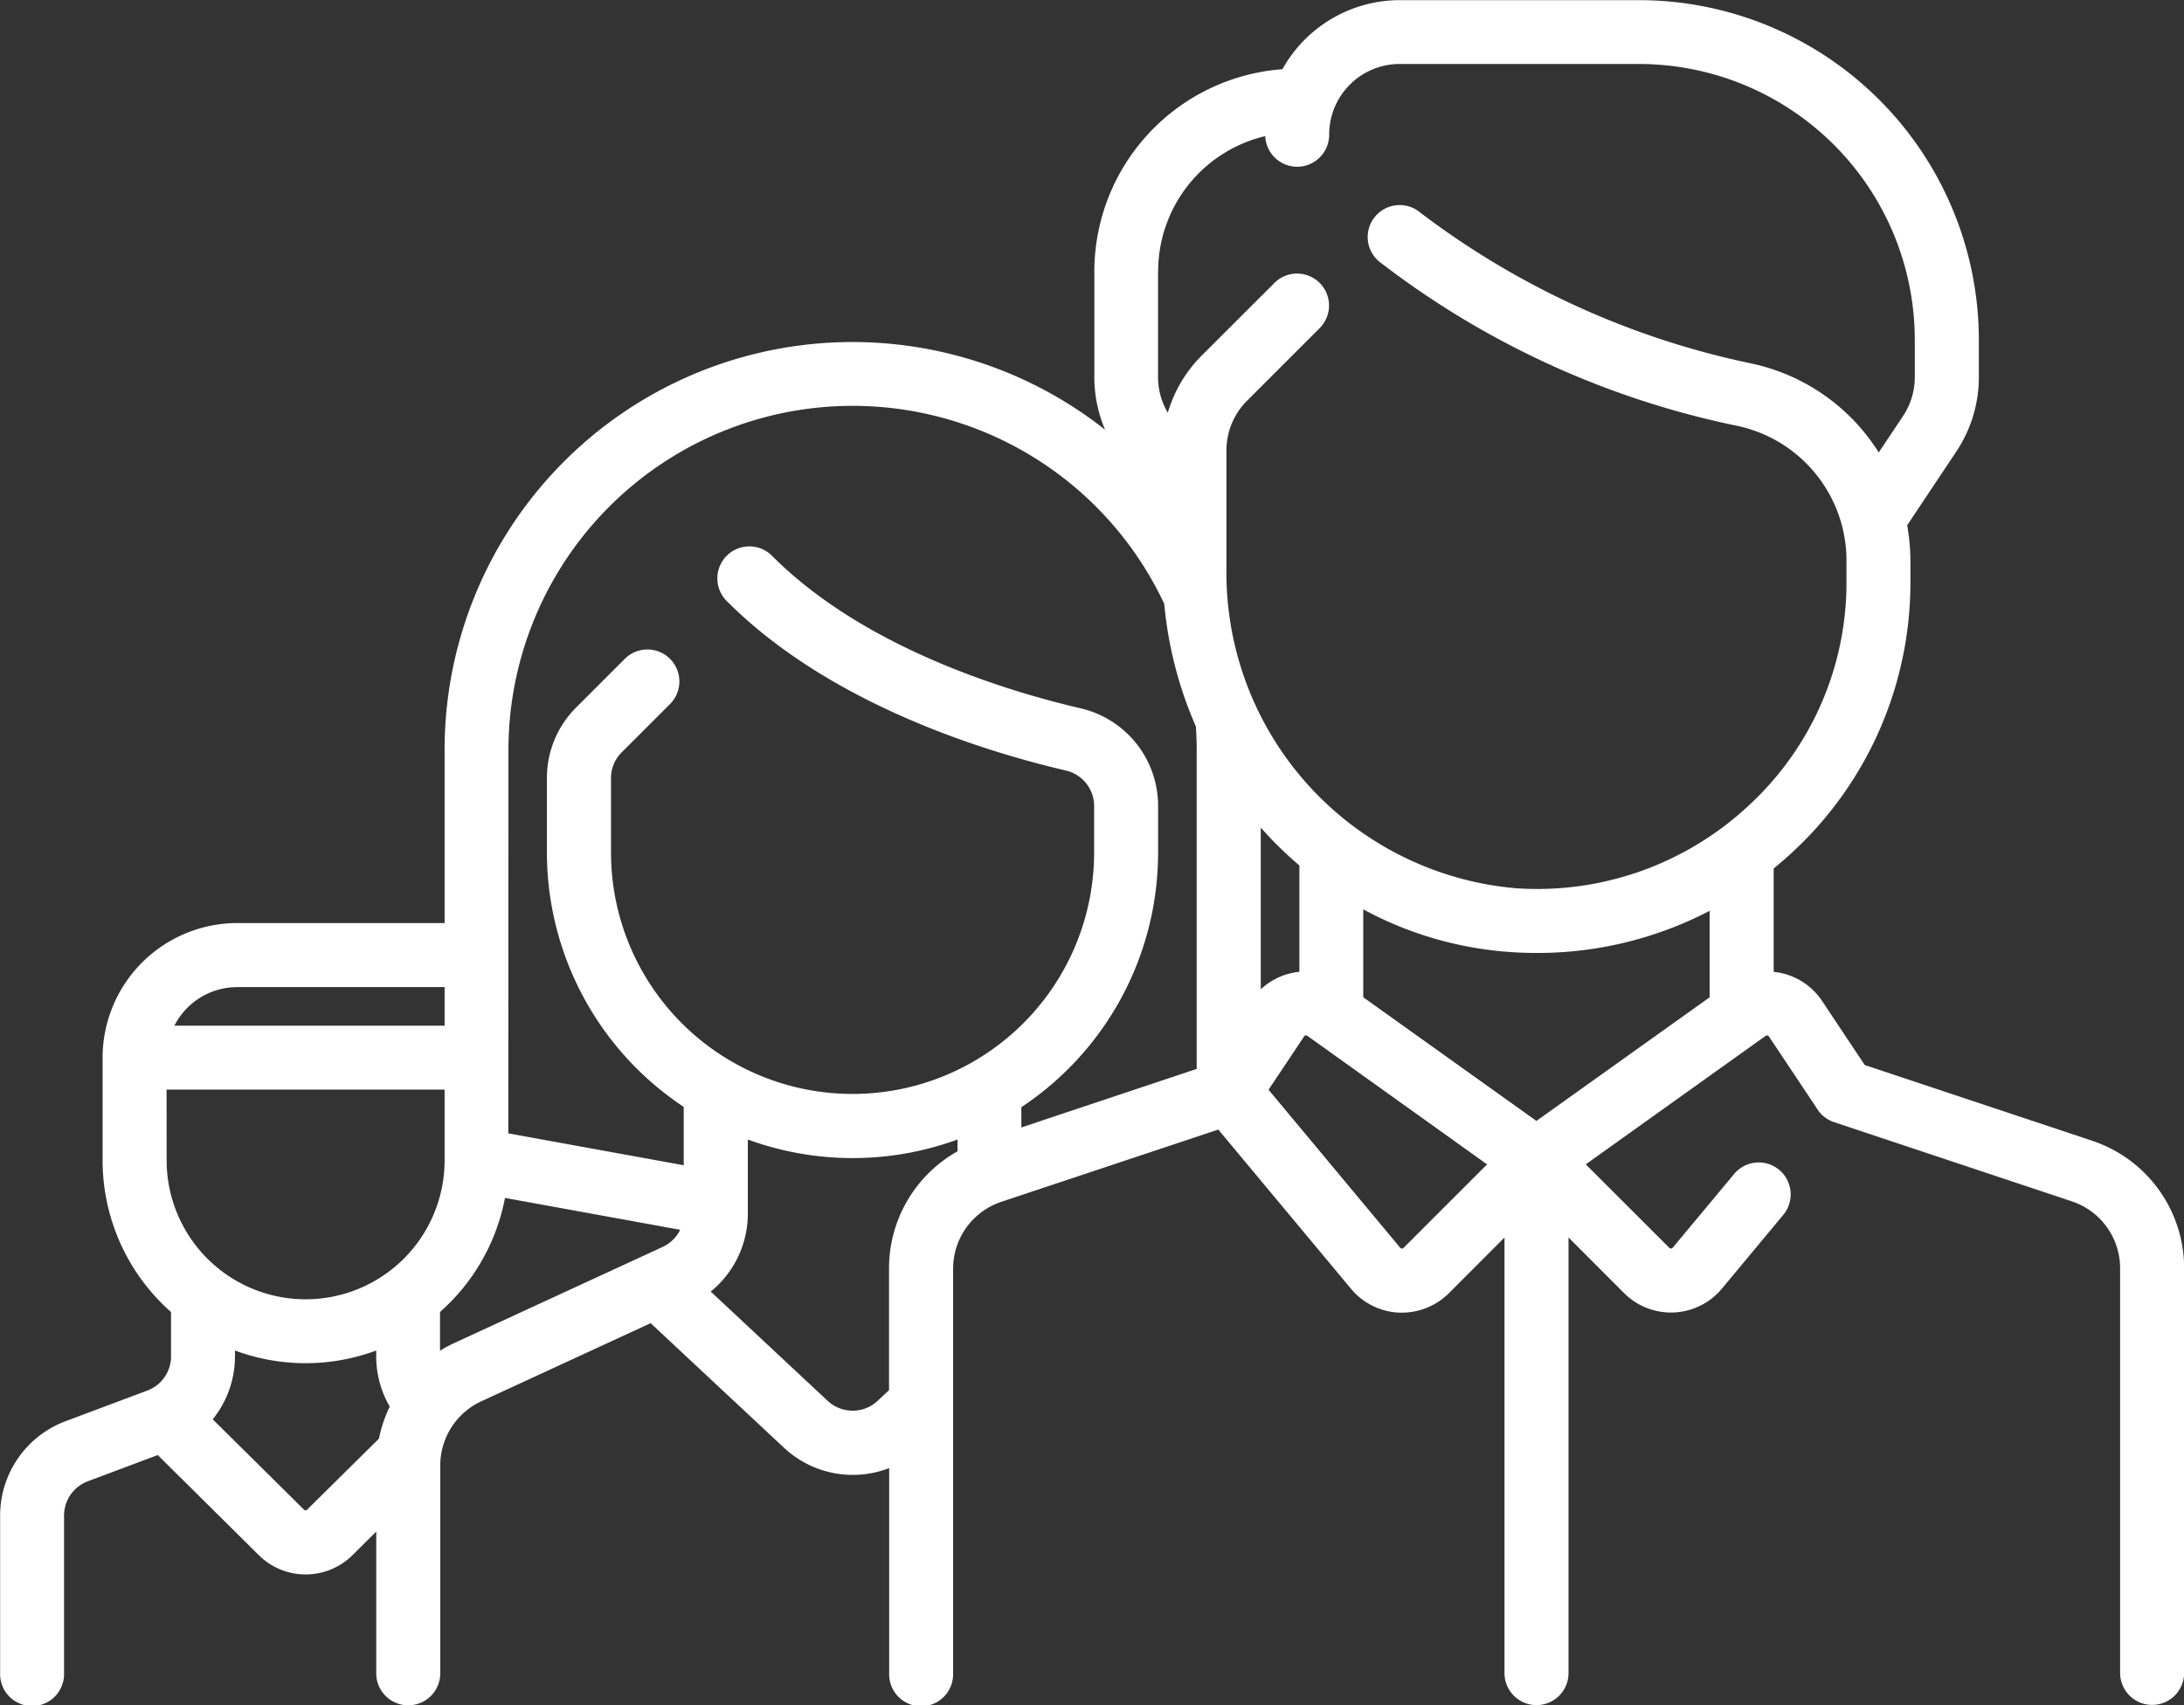
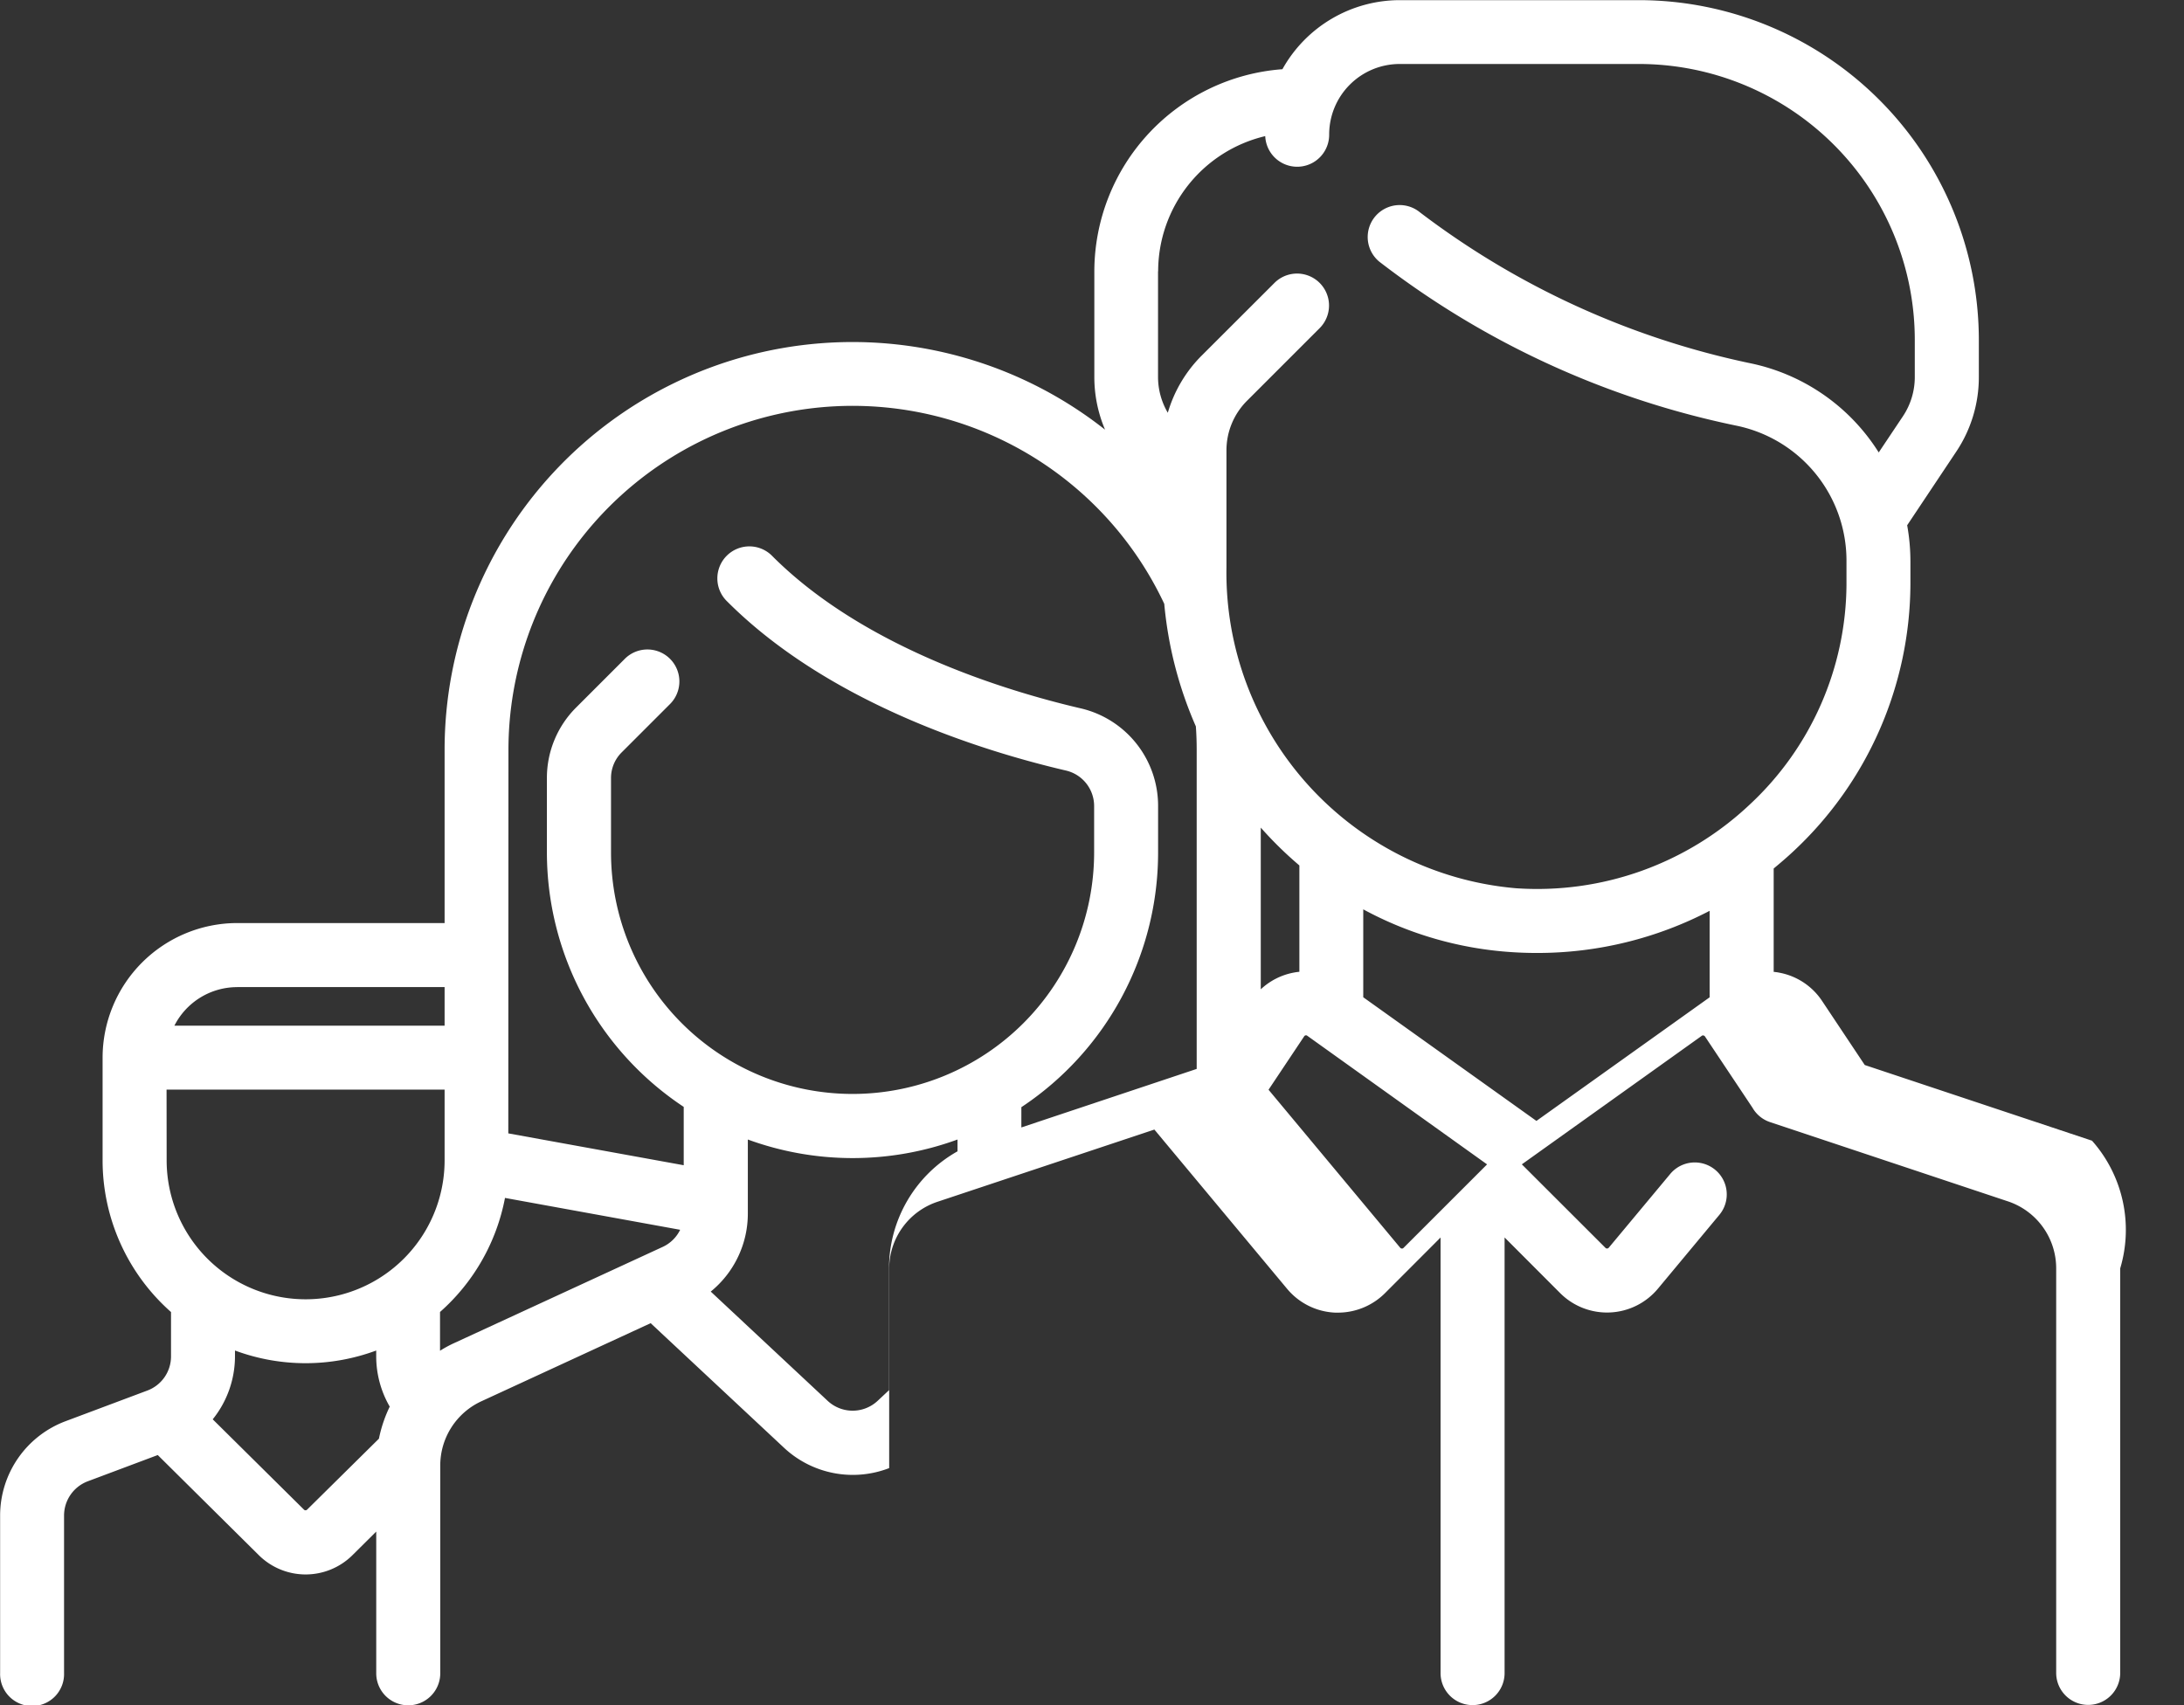
<svg xmlns="http://www.w3.org/2000/svg" id="Group_991" data-name="Group 991" width="73.954" height="57.747" viewBox="0 0 73.954 57.747">
  <rect x="0" y="0" width="73.954" height="57.747" fill="#333333" stroke="none" />
-   <path id="Path_67" data-name="Path 67" d="M320.484,254.535l-7.695-2.563-1.446-2.171a2.228,2.228,0,0,0-1.461-.959c-.06-.013-.12-.019-.177-.025v-3.5c.227-.189.454-.382.672-.587a12.437,12.437,0,0,0,3.958-9.024v-.783a6.9,6.9,0,0,0-.11-1.231l1.66-2.49a4.537,4.537,0,0,0,.767-2.528v-1.266a11.517,11.517,0,0,0-11.5-11.5h-8.105a4.554,4.554,0,0,0-3.977,2.339,6.878,6.878,0,0,0-6.369,6.849v3.582a4.553,4.553,0,0,0,.363,1.777A13.81,13.81,0,0,0,264.7,241.3v5.864h-7.023a4.564,4.564,0,0,0-4.558,4.558V255.2a6.857,6.857,0,0,0,2.317,5.138v1.506a1.234,1.234,0,0,1-.8,1.152l-2.787,1.045a3.414,3.414,0,0,0-2.2,3.185v5.34a1.083,1.083,0,1,0,2.165,0v-5.34a1.241,1.241,0,0,1,.8-1.155l2.373-.89,3.431,3.4a2.252,2.252,0,0,0,3.153,0l.814-.808v4.8a1.084,1.084,0,1,0,2.168,0v-7.038a2.394,2.394,0,0,1,1.386-2.172l5.738-2.648,4.523,4.226a3.411,3.411,0,0,0,3.554.682v6.95a1.083,1.083,0,1,0,2.165,0v-13.7a2.389,2.389,0,0,1,1.635-2.269l7.345-2.446,4.5,5.4a2.245,2.245,0,0,0,1.619.8l.1,0a2.256,2.256,0,0,0,1.588-.657l1.884-1.887v14.752a1.084,1.084,0,1,0,2.168,0V257.812l1.884,1.887a2.243,2.243,0,0,0,3.308-.152l2.08-2.5a1.082,1.082,0,1,0-1.663-1.386l-2.083,2.5a.07.07,0,0,1-.054.025.069.069,0,0,1-.057-.022l-2.831-2.828,6.092-4.352a.065.065,0,0,1,.057-.013.085.085,0,0,1,.051.032l1.61,2.415a1.075,1.075,0,0,0,.6.489l8.052,2.683a2.391,2.391,0,0,1,1.632,2.269v13.7a1.084,1.084,0,1,0,2.168,0v-13.7A4.552,4.552,0,0,0,320.484,254.535Zm-31.622-29.445a4.71,4.71,0,0,1,3.626-4.577,1.083,1.083,0,0,0,2.165-.054,2.389,2.389,0,0,1,2.389-2.389h8.105a9.347,9.347,0,0,1,9.336,9.336v1.266a2.388,2.388,0,0,1-.4,1.326l-.821,1.228a6.752,6.752,0,0,0-4.378-3.027,27.932,27.932,0,0,1-11.151-5.1,1.082,1.082,0,0,0-1.386,1.663,29.578,29.578,0,0,0,12.114,5.561,4.666,4.666,0,0,1,3.709,4.6v.783a10.259,10.259,0,0,1-3.273,7.442,10.488,10.488,0,0,1-7.922,2.837,10.729,10.729,0,0,1-9.8-10.873v-3.948a2.375,2.375,0,0,1,.7-1.692l2.456-2.456a1.082,1.082,0,0,0-1.531-1.531l-2.459,2.456a4.533,4.533,0,0,0-1.152,1.941,2.392,2.392,0,0,1-.331-1.209v-3.582Zm4.782,23.725a1.758,1.758,0,0,0-.18.025,2.232,2.232,0,0,0-1.127.568v-5.476a12.855,12.855,0,0,0,1.307,1.281ZM266.862,241.3a11.655,11.655,0,0,1,22.207-4.946,13.318,13.318,0,0,0,1.07,4.15c.019.262.028.53.028.8v10.8l-5.937,1.982V253.4a10.344,10.344,0,0,0,4.63-8.62V243.2a3.389,3.389,0,0,0-2.636-3.311c-2.569-.6-7.341-2.067-10.419-5.145a1.084,1.084,0,1,0-1.531,1.534c3.456,3.456,8.661,5.066,11.457,5.719a1.234,1.234,0,0,1,.963,1.2v1.575a8.179,8.179,0,0,1-16.359,0v-2.516a1.222,1.222,0,0,1,.36-.871l1.638-1.638a1.082,1.082,0,0,0-1.531-1.531l-1.638,1.638a3.369,3.369,0,0,0-1,2.4v2.516a10.347,10.347,0,0,0,4.633,8.62v1.976l-5.94-1.079Zm-9.188,8.033H264.7v1.307h-9.15A2.385,2.385,0,0,1,257.674,249.334Zm-2.389,3.472H264.7V255.2a4.706,4.706,0,1,1-9.412,0Zm4.756,14.228a.074.074,0,0,1-.1,0l-3.093-3.062a3.405,3.405,0,0,0,.754-2.13v-.2a6.873,6.873,0,0,0,4.782,0v.2a3.4,3.4,0,0,0,.458,1.7,4.585,4.585,0,0,0-.366,1.086Zm4.987-5.646a3.955,3.955,0,0,0-.483.262v-1.313a6.867,6.867,0,0,0,2.2-3.863l5.931,1.079a1.227,1.227,0,0,1-.587.578Zm14.721-2.528v4.125l-.391.366a1.24,1.24,0,0,1-1.682,0l-3.964-3.705a3.407,3.407,0,0,0,1.256-2.635v-2.515a10.334,10.334,0,0,0,7.1,0v.4A4.543,4.543,0,0,0,279.749,258.859Zm17.422-.694a.064.064,0,0,1-.057.022.07.07,0,0,1-.054-.025l-4.46-5.353L293.807,251a.066.066,0,0,1,.047-.032.062.062,0,0,1,.057.013L300,255.337Zm4.5-4.3-5.864-4.188V246.7a12.2,12.2,0,0,0,5.028,1.449c.284.019.568.028.849.028a12.614,12.614,0,0,0,5.852-1.427v2.929Z" transform="translate(-249.645 -215.903)" fill="#fff" />
+   <path id="Path_67" data-name="Path 67" d="M320.484,254.535l-7.695-2.563-1.446-2.171a2.228,2.228,0,0,0-1.461-.959c-.06-.013-.12-.019-.177-.025v-3.5c.227-.189.454-.382.672-.587a12.437,12.437,0,0,0,3.958-9.024v-.783a6.9,6.9,0,0,0-.11-1.231l1.66-2.49a4.537,4.537,0,0,0,.767-2.528v-1.266a11.517,11.517,0,0,0-11.5-11.5h-8.105a4.554,4.554,0,0,0-3.977,2.339,6.878,6.878,0,0,0-6.369,6.849v3.582a4.553,4.553,0,0,0,.363,1.777A13.81,13.81,0,0,0,264.7,241.3v5.864h-7.023a4.564,4.564,0,0,0-4.558,4.558V255.2a6.857,6.857,0,0,0,2.317,5.138v1.506a1.234,1.234,0,0,1-.8,1.152l-2.787,1.045a3.414,3.414,0,0,0-2.2,3.185v5.34a1.083,1.083,0,1,0,2.165,0v-5.34a1.241,1.241,0,0,1,.8-1.155l2.373-.89,3.431,3.4a2.252,2.252,0,0,0,3.153,0l.814-.808v4.8a1.084,1.084,0,1,0,2.168,0v-7.038a2.394,2.394,0,0,1,1.386-2.172l5.738-2.648,4.523,4.226a3.411,3.411,0,0,0,3.554.682v6.95v-13.7a2.389,2.389,0,0,1,1.635-2.269l7.345-2.446,4.5,5.4a2.245,2.245,0,0,0,1.619.8l.1,0a2.256,2.256,0,0,0,1.588-.657l1.884-1.887v14.752a1.084,1.084,0,1,0,2.168,0V257.812l1.884,1.887a2.243,2.243,0,0,0,3.308-.152l2.08-2.5a1.082,1.082,0,1,0-1.663-1.386l-2.083,2.5a.07.07,0,0,1-.054.025.069.069,0,0,1-.057-.022l-2.831-2.828,6.092-4.352a.065.065,0,0,1,.057-.013.085.085,0,0,1,.051.032l1.61,2.415a1.075,1.075,0,0,0,.6.489l8.052,2.683a2.391,2.391,0,0,1,1.632,2.269v13.7a1.084,1.084,0,1,0,2.168,0v-13.7A4.552,4.552,0,0,0,320.484,254.535Zm-31.622-29.445a4.71,4.71,0,0,1,3.626-4.577,1.083,1.083,0,0,0,2.165-.054,2.389,2.389,0,0,1,2.389-2.389h8.105a9.347,9.347,0,0,1,9.336,9.336v1.266a2.388,2.388,0,0,1-.4,1.326l-.821,1.228a6.752,6.752,0,0,0-4.378-3.027,27.932,27.932,0,0,1-11.151-5.1,1.082,1.082,0,0,0-1.386,1.663,29.578,29.578,0,0,0,12.114,5.561,4.666,4.666,0,0,1,3.709,4.6v.783a10.259,10.259,0,0,1-3.273,7.442,10.488,10.488,0,0,1-7.922,2.837,10.729,10.729,0,0,1-9.8-10.873v-3.948a2.375,2.375,0,0,1,.7-1.692l2.456-2.456a1.082,1.082,0,0,0-1.531-1.531l-2.459,2.456a4.533,4.533,0,0,0-1.152,1.941,2.392,2.392,0,0,1-.331-1.209v-3.582Zm4.782,23.725a1.758,1.758,0,0,0-.18.025,2.232,2.232,0,0,0-1.127.568v-5.476a12.855,12.855,0,0,0,1.307,1.281ZM266.862,241.3a11.655,11.655,0,0,1,22.207-4.946,13.318,13.318,0,0,0,1.07,4.15c.019.262.028.53.028.8v10.8l-5.937,1.982V253.4a10.344,10.344,0,0,0,4.63-8.62V243.2a3.389,3.389,0,0,0-2.636-3.311c-2.569-.6-7.341-2.067-10.419-5.145a1.084,1.084,0,1,0-1.531,1.534c3.456,3.456,8.661,5.066,11.457,5.719a1.234,1.234,0,0,1,.963,1.2v1.575a8.179,8.179,0,0,1-16.359,0v-2.516a1.222,1.222,0,0,1,.36-.871l1.638-1.638a1.082,1.082,0,0,0-1.531-1.531l-1.638,1.638a3.369,3.369,0,0,0-1,2.4v2.516a10.347,10.347,0,0,0,4.633,8.62v1.976l-5.94-1.079Zm-9.188,8.033H264.7v1.307h-9.15A2.385,2.385,0,0,1,257.674,249.334Zm-2.389,3.472H264.7V255.2a4.706,4.706,0,1,1-9.412,0Zm4.756,14.228a.074.074,0,0,1-.1,0l-3.093-3.062a3.405,3.405,0,0,0,.754-2.13v-.2a6.873,6.873,0,0,0,4.782,0v.2a3.4,3.4,0,0,0,.458,1.7,4.585,4.585,0,0,0-.366,1.086Zm4.987-5.646a3.955,3.955,0,0,0-.483.262v-1.313a6.867,6.867,0,0,0,2.2-3.863l5.931,1.079a1.227,1.227,0,0,1-.587.578Zm14.721-2.528v4.125l-.391.366a1.24,1.24,0,0,1-1.682,0l-3.964-3.705a3.407,3.407,0,0,0,1.256-2.635v-2.515a10.334,10.334,0,0,0,7.1,0v.4A4.543,4.543,0,0,0,279.749,258.859Zm17.422-.694a.064.064,0,0,1-.057.022.07.07,0,0,1-.054-.025l-4.46-5.353L293.807,251a.066.066,0,0,1,.047-.032.062.062,0,0,1,.057.013L300,255.337Zm4.5-4.3-5.864-4.188V246.7a12.2,12.2,0,0,0,5.028,1.449c.284.019.568.028.849.028a12.614,12.614,0,0,0,5.852-1.427v2.929Z" transform="translate(-249.645 -215.903)" fill="#fff" />
</svg>